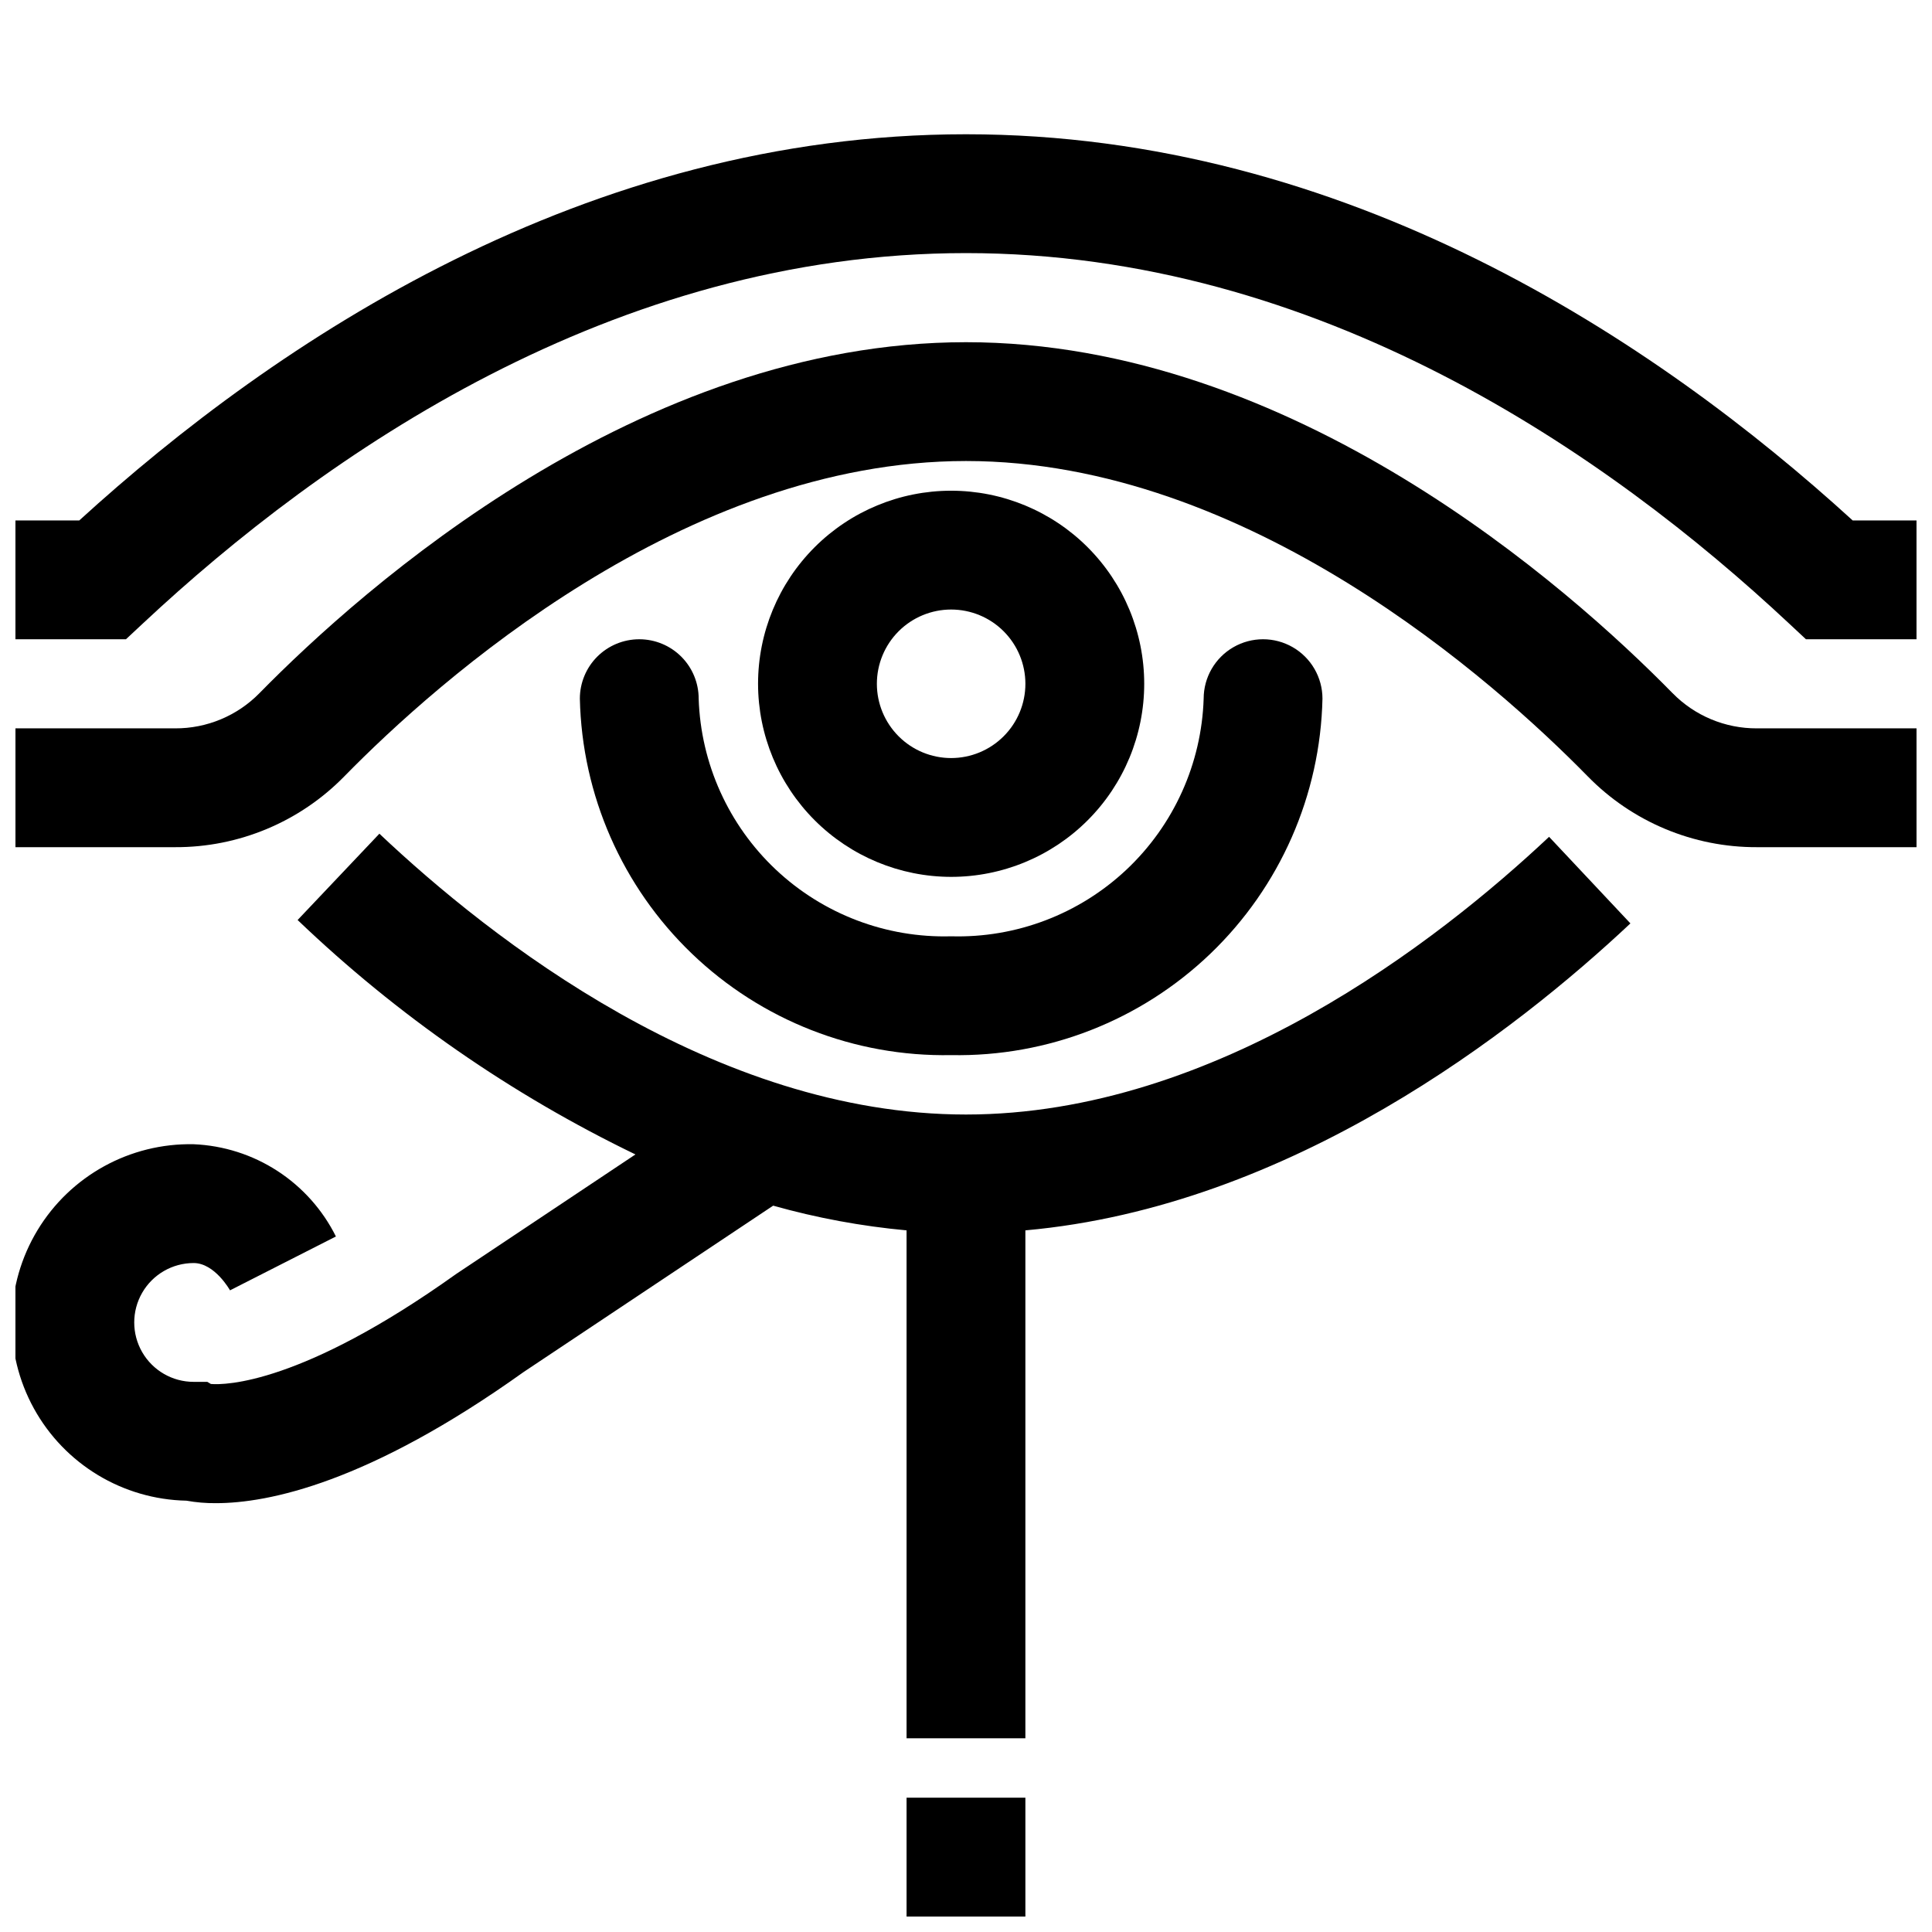
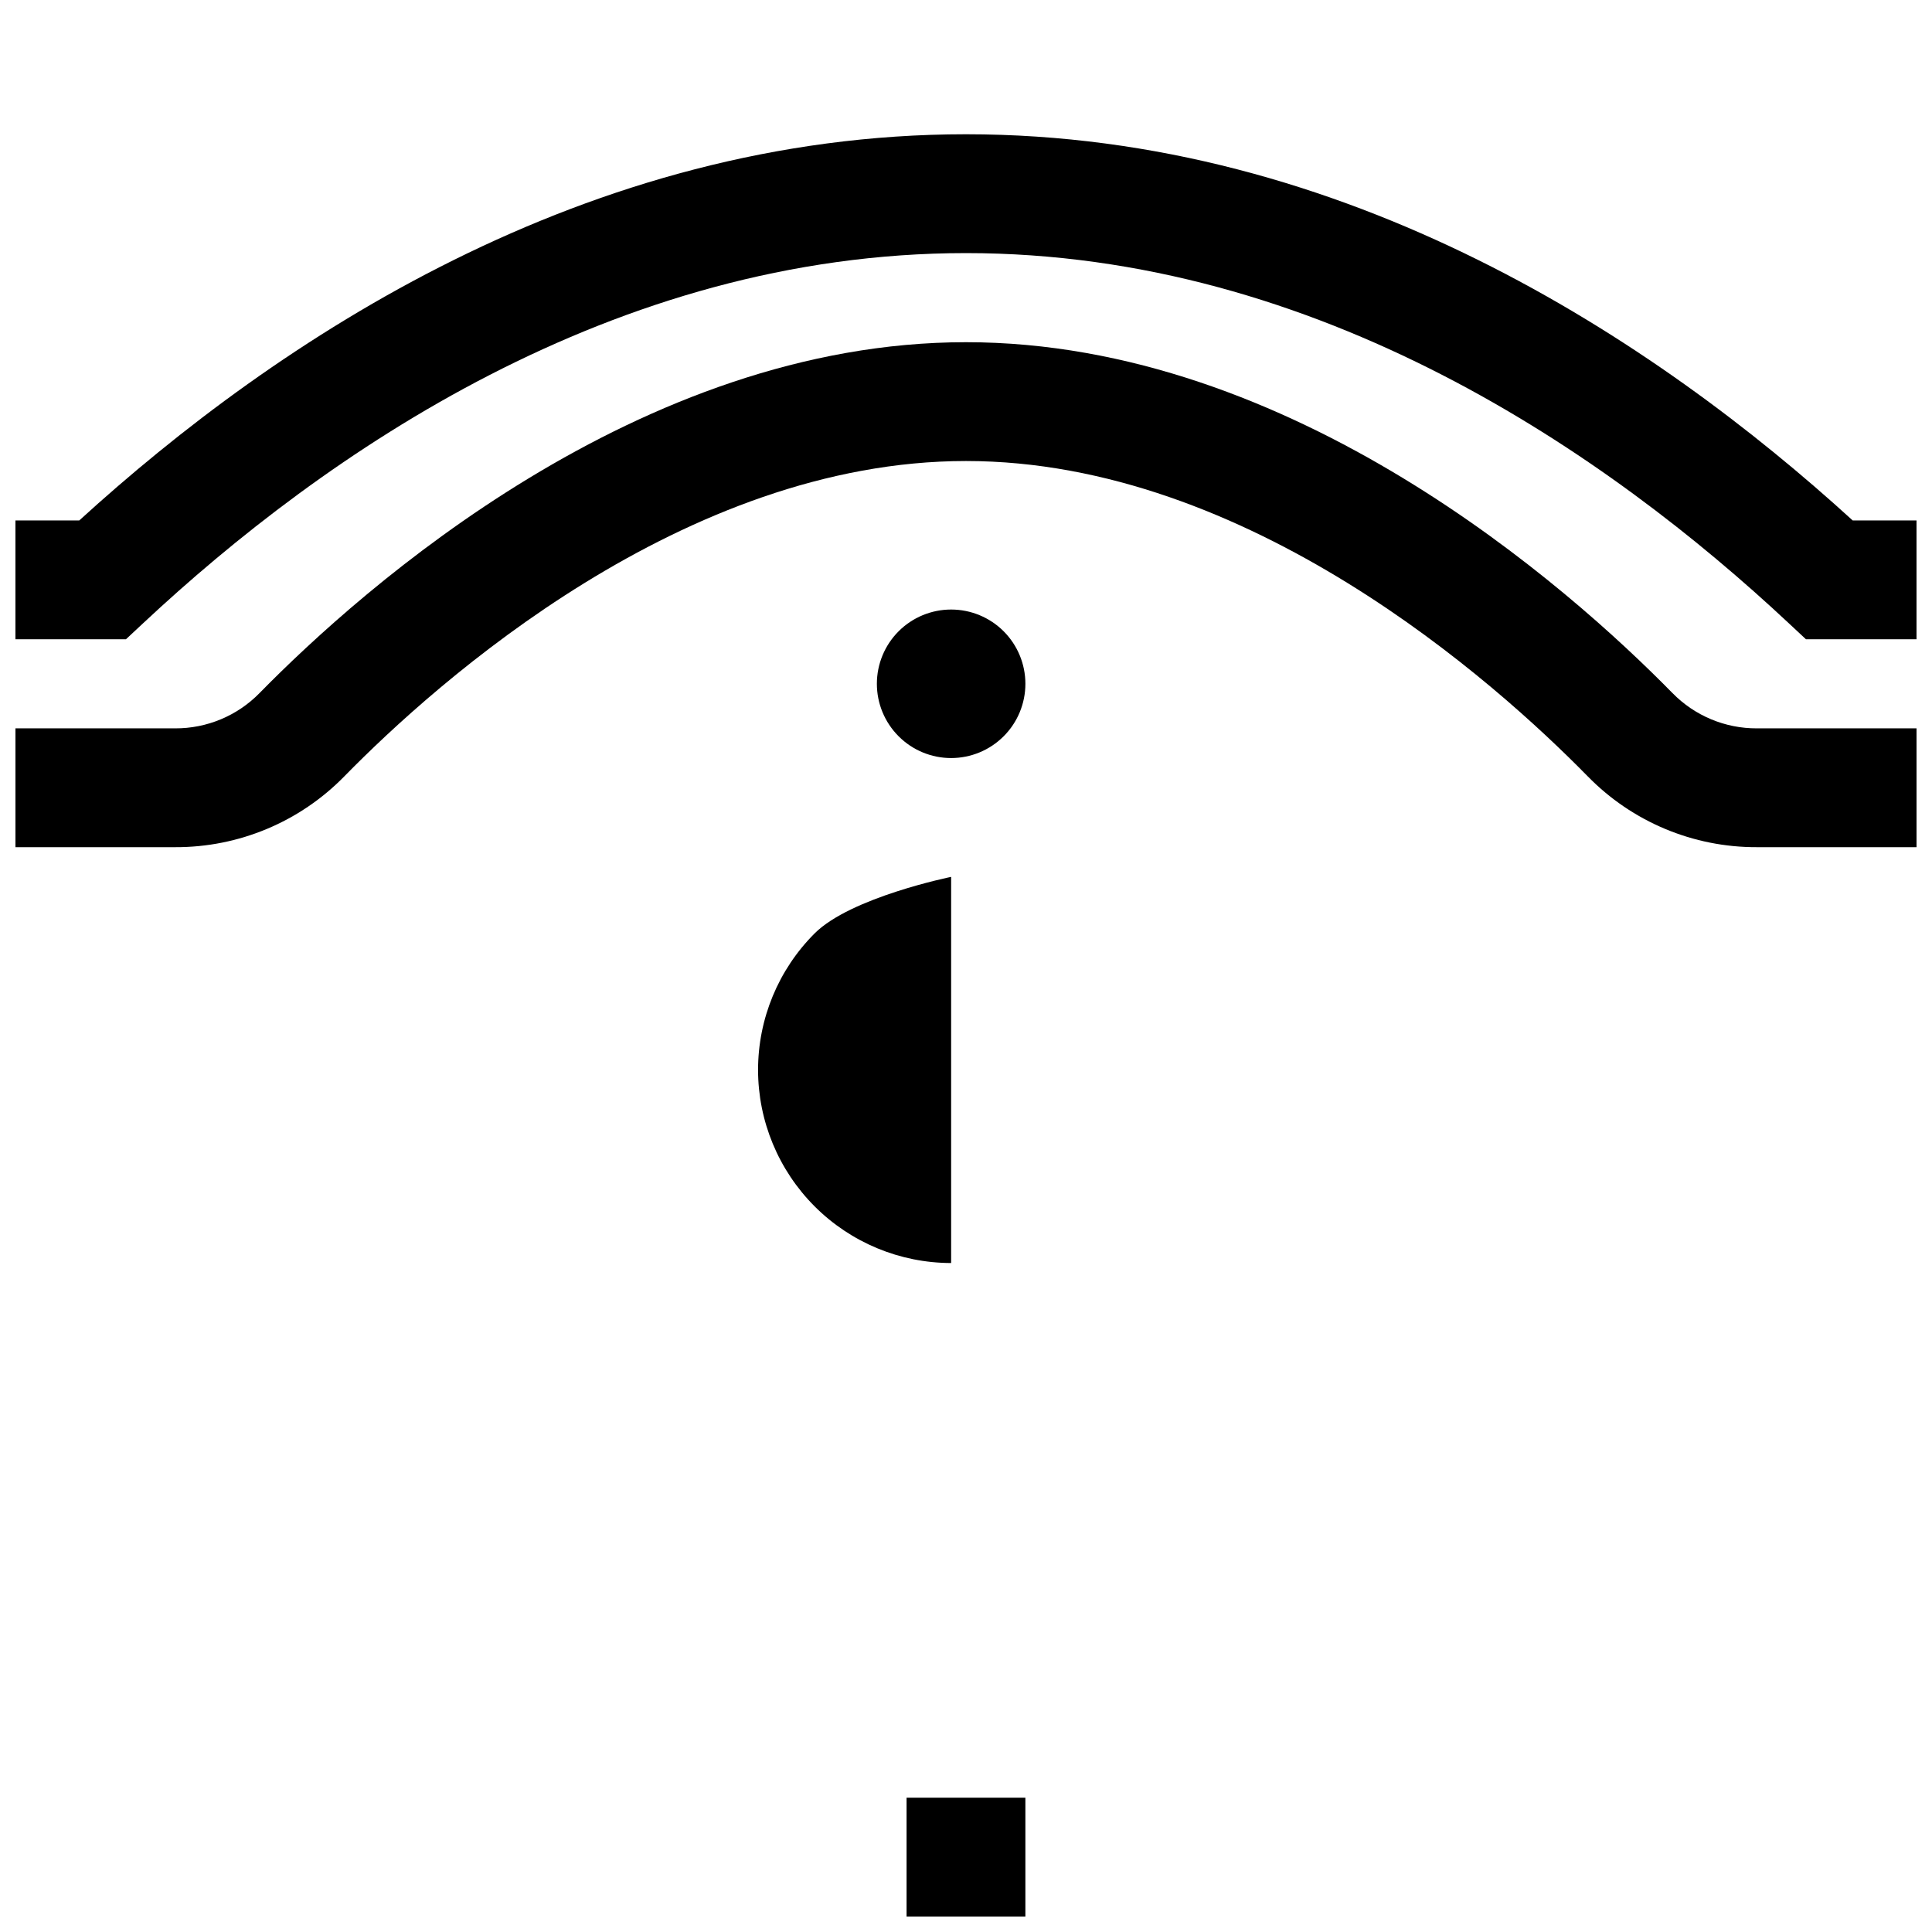
<svg xmlns="http://www.w3.org/2000/svg" width="800px" height="800px" version="1.1" viewBox="144 144 512 512">
  <defs>
    <clipPath id="d">
      <path d="m148.09 179h503.81v135h-503.81z" />
    </clipPath>
    <clipPath id="c">
      <path d="m148.09 234h503.81v135h-503.81z" />
    </clipPath>
    <clipPath id="b">
-       <path d="m148.09 364h428.91v241h-428.91z" />
-     </clipPath>
+       </clipPath>
    <clipPath id="a">
      <path d="m384 620h32v31.902h-32z" />
    </clipPath>
  </defs>
  <g clip-path="url(#d)">
    <path d="m400 179.58c-100.76 0-182.71 54.648-234.99 102.34h-16.918v31.488h29.293l4.543-4.242c47.852-44.754 124.54-98.094 218.07-98.094s170.21 53.34 218.05 98.094l4.543 4.242h29.305v-31.488h-16.918c-52.277-47.688-134.22-102.34-234.98-102.34z" />
  </g>
  <g clip-path="url(#c)">
    <path d="m587.22 327.67c-27.418-27.953-100.63-92.984-187.22-92.984-86.594 0-159.8 65.031-187.22 92.984-5.887 6.019-13.965 9.395-22.387 9.352h-42.297v31.488h42.297c16.883 0.07 33.07-6.707 44.871-18.785 24.613-25.125 90.055-83.551 164.74-83.551s140.12 58.426 164.75 83.555v-0.004c11.793 12.074 27.98 18.852 44.859 18.785h42.297v-31.488h-42.297c-8.418 0.043-16.5-3.332-22.387-9.352z" />
  </g>
-   <path d="m313.41 313.41c-4.176 0-8.18 1.66-11.133 4.609-2.953 2.953-4.609 6.961-4.609 11.133 0.559 25.562 11.234 49.859 29.68 67.566 18.441 17.707 43.156 27.383 68.719 26.898 25.562 0.484 50.277-9.191 68.719-26.898 18.445-17.707 29.121-42.004 29.68-67.566 0-5.621-3-10.82-7.871-13.633s-10.871-2.812-15.742 0-7.871 8.012-7.871 13.633c-0.559 17.215-7.914 33.504-20.453 45.309-12.539 11.801-29.246 18.156-46.461 17.668-17.215 0.488-33.922-5.867-46.461-17.668-12.539-11.805-19.895-28.094-20.453-45.309 0-4.172-1.656-8.18-4.609-11.133-2.953-2.949-6.957-4.609-11.133-4.609z" />
  <g clip-path="url(#b)">
    <path d="m195.32 478.72c5.582 0 9.598 7.164 9.637 7.234l28.062-14.273c-3.519-7.074-8.879-13.074-15.508-17.375-6.629-4.301-14.293-6.742-22.191-7.074-16.871-0.344-32.648 8.344-41.383 22.785s-9.102 32.445-0.961 47.23 23.551 24.105 40.426 24.449c2.574 0.461 5.191 0.684 7.809 0.66 13.879 0 40.414-5.359 81.562-34.762l66.125-44.082c11.559 3.258 23.391 5.449 35.352 6.547v134.61h31.488v-134.61c70.367-6.297 129.95-52.797 160.34-81.348l-21.555-22.945c-29.25 27.504-88.211 73.594-154.53 73.594-66.77 0-126.05-46.625-155.45-74.422l-21.672 22.875c26.406 25.266 56.617 46.23 89.527 62.125l-47.547 31.707c-40.871 29.191-61.18 29.434-64.961 29.125l-0.945-0.562h-3.629c-5.625 0-10.82-3-13.633-7.871-2.812-4.871-2.812-10.875 0-15.746s8.008-7.871 13.633-7.871z" />
  </g>
-   <path d="m396.06 376.38c13.57 0 26.586-5.391 36.18-14.988 9.598-9.594 14.988-22.609 14.988-36.18 0-13.57-5.391-26.586-14.988-36.184-9.594-9.594-22.609-14.984-36.18-14.984s-26.586 5.391-36.18 14.984c-9.598 9.598-14.988 22.613-14.988 36.184 0.016 13.566 5.414 26.57 15.004 36.164 9.594 9.59 22.598 14.988 36.164 15.004zm0-70.848c5.219 0 10.227 2.074 13.914 5.762 3.691 3.691 5.766 8.699 5.766 13.918s-2.074 10.227-5.766 13.914c-3.688 3.691-8.695 5.766-13.914 5.766s-10.227-2.074-13.914-5.766c-3.691-3.688-5.766-8.695-5.766-13.914s2.074-10.227 5.766-13.918c3.688-3.688 8.695-5.762 13.914-5.762z" />
+   <path d="m396.06 376.38s-26.586 5.391-36.18 14.984c-9.598 9.598-14.988 22.613-14.988 36.184 0.016 13.566 5.414 26.57 15.004 36.164 9.594 9.59 22.598 14.988 36.164 15.004zm0-70.848c5.219 0 10.227 2.074 13.914 5.762 3.691 3.691 5.766 8.699 5.766 13.918s-2.074 10.227-5.766 13.914c-3.688 3.691-8.695 5.766-13.914 5.766s-10.227-2.074-13.914-5.766c-3.691-3.688-5.766-8.695-5.766-13.914s2.074-10.227 5.766-13.918c3.688-3.688 8.695-5.762 13.914-5.762z" />
  <g clip-path="url(#a)">
    <path d="m384.25 620.41h31.488v31.488h-31.488z" />
  </g>
</svg>